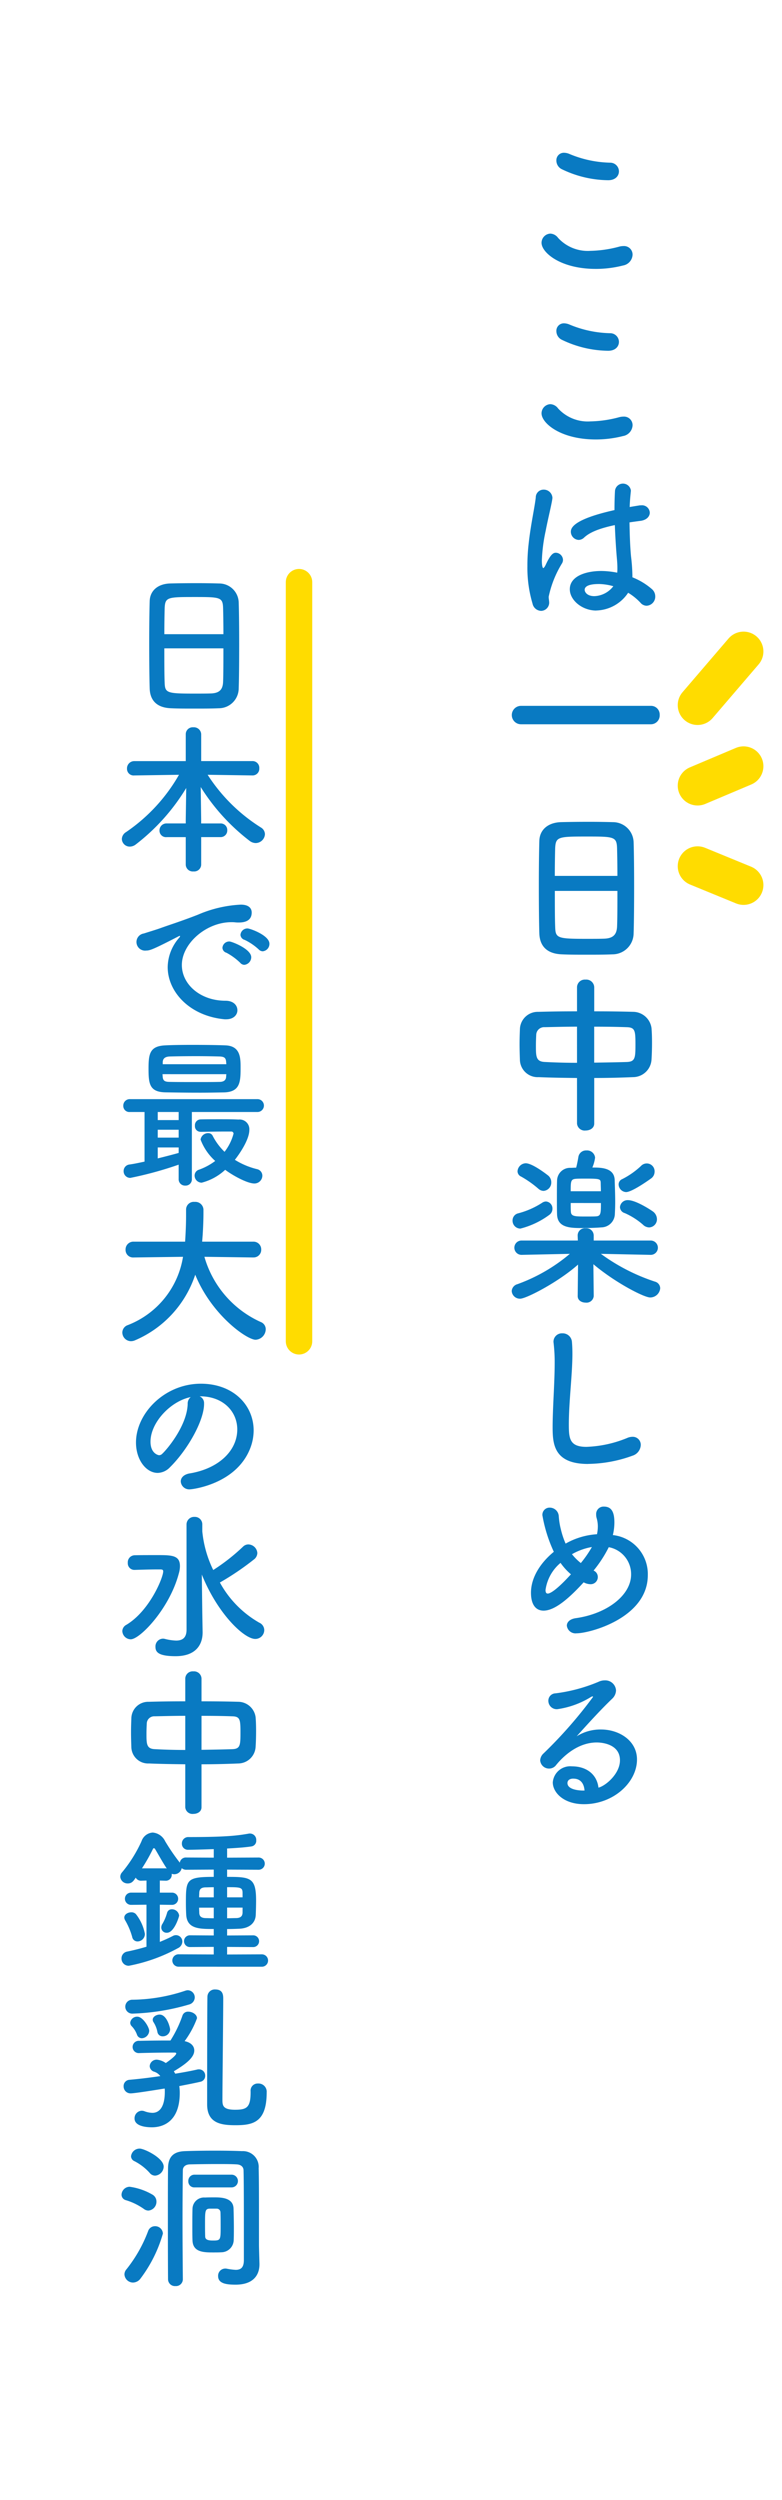
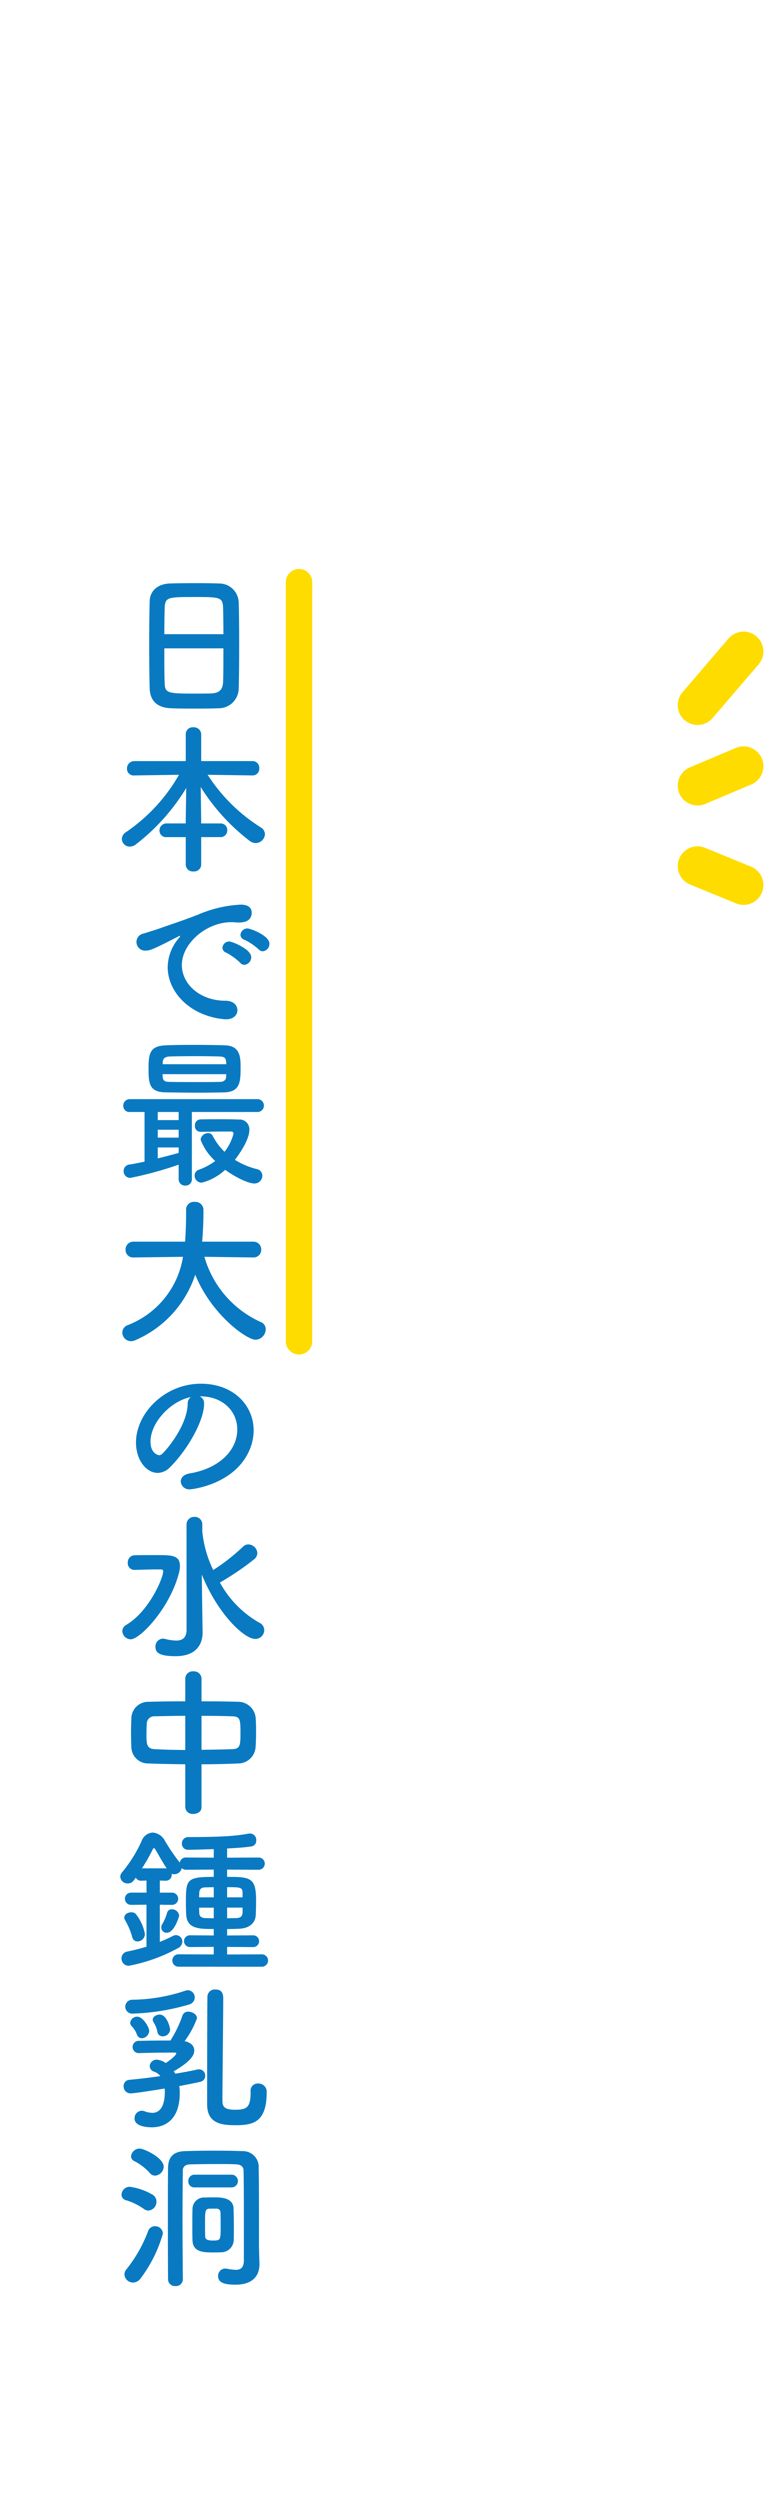
<svg xmlns="http://www.w3.org/2000/svg" width="118.265" height="377.912" viewBox="0 0 118.265 377.912">
  <defs>
    <filter id="パス_195" x="59.115" y="0" width="59.149" height="304.887" filterUnits="userSpaceOnUse">
      <feOffset dy="3" input="SourceAlpha" />
      <feGaussianBlur stdDeviation="3" result="blur" />
      <feFlood flood-opacity="0.161" />
      <feComposite operator="in" in2="blur" />
      <feComposite in="SourceGraphic" />
    </filter>
    <filter id="パス_196" x="0" y="66.65" width="58.569" height="311.262" filterUnits="userSpaceOnUse">
      <feOffset dy="3" input="SourceAlpha" />
      <feGaussianBlur stdDeviation="3" result="blur-2" />
      <feFlood flood-opacity="0.161" />
      <feComposite operator="in" in2="blur-2" />
      <feComposite in="SourceGraphic" />
    </filter>
    <clipPath id="clip-path">
-       <rect id="長方形_50" data-name="長方形 50" width="22.457" height="249.651" fill="#097ac2" />
-     </clipPath>
+       </clipPath>
  </defs>
  <g id="グループ_189" data-name="グループ 189" transform="translate(11965.999 12150.333)">
    <g transform="matrix(1, 0, 0, 1, -11966, -12150.33)" filter="url(#パス_195)">
      <path id="パス_195-2" data-name="パス 195" d="M5.8,0h275.3a5.8,5.8,0,0,1,5.8,5.8V35.354a5.8,5.8,0,0,1-5.8,5.8H5.8a5.8,5.8,0,0,1-5.8-5.8V5.8A5.8,5.8,0,0,1,5.8,0Z" transform="translate(109.26 6) rotate(90)" fill="#fff" />
    </g>
    <g transform="matrix(1, 0, 0, 1, -11966, -12150.33)" filter="url(#パス_196)">
      <path id="パス_196-2" data-name="パス 196" d="M5.8,0h281.67a5.8,5.8,0,0,1,5.8,5.8V34.774a5.8,5.8,0,0,1-5.8,5.8H5.8a5.8,5.8,0,0,1-5.8-5.8V5.8A5.8,5.8,0,0,1,5.8,0Z" transform="translate(49.57 72.65) rotate(90)" fill="#fff" />
    </g>
    <g id="グループ_33" data-name="グループ 33" transform="translate(-11888.611 -12127.24)" clip-path="url(#clip-path)">
      <path id="パス_102" data-name="パス 102" d="M20.584,17.558c-5.337,0-8.2-2.475-8.2-3.944a1.394,1.394,0,0,1,1.341-1.392,1.543,1.543,0,0,1,1.16.644,6.07,6.07,0,0,0,4.9,1.96,17.861,17.861,0,0,0,4.383-.645,2.505,2.505,0,0,1,.593-.077,1.294,1.294,0,0,1,1.392,1.315,1.736,1.736,0,0,1-1.444,1.624,16.59,16.59,0,0,1-4.125.516M22.466,4.151A16.4,16.4,0,0,1,15.479,2.5a1.45,1.45,0,0,1-.851-1.315A1.129,1.129,0,0,1,15.788,0a2.161,2.161,0,0,1,.748.154A16.829,16.829,0,0,0,22.75,1.5,1.322,1.322,0,0,1,24.09,2.81c0,.67-.516,1.341-1.624,1.341" transform="translate(-7.873)" fill="#097ac2" />
      <path id="パス_103" data-name="パス 103" d="M20.584,88.328c-5.337,0-8.2-2.475-8.2-3.944a1.394,1.394,0,0,1,1.341-1.392,1.543,1.543,0,0,1,1.16.644,6.07,6.07,0,0,0,4.9,1.96,17.86,17.86,0,0,0,4.383-.645,2.505,2.505,0,0,1,.593-.077,1.294,1.294,0,0,1,1.392,1.315,1.736,1.736,0,0,1-1.444,1.624,16.591,16.591,0,0,1-4.125.515m1.882-13.407a16.4,16.4,0,0,1-6.987-1.65,1.45,1.45,0,0,1-.851-1.315,1.129,1.129,0,0,1,1.16-1.186,2.161,2.161,0,0,1,.748.154,16.829,16.829,0,0,0,6.213,1.341A1.322,1.322,0,0,1,24.09,73.58c0,.67-.516,1.341-1.624,1.341" transform="translate(-7.873 -44.987)" fill="#097ac2" />
      <path id="パス_104" data-name="パス 104" d="M8.549,156.527a1.366,1.366,0,0,1-1.263-1.109,18.839,18.839,0,0,1-.773-5.621,28.657,28.657,0,0,1,.18-3.352c.309-2.888.9-5.44,1.083-7.039A1.181,1.181,0,0,1,8.961,138.2a1.313,1.313,0,0,1,1.34,1.263c0,.051-.026.129-.026.206-.18,1.109-.645,2.913-1.006,4.8A25.164,25.164,0,0,0,8.7,148.9c0,.954.154,1.16.206,1.16.078,0,.206-.154.361-.464.722-1.573,1.134-1.857,1.547-1.857a1.125,1.125,0,0,1,1.083,1.083,1.063,1.063,0,0,1-.129.49,15.805,15.805,0,0,0-2.037,5.079c0,.309.078.619.078.928a1.255,1.255,0,0,1-1.263,1.212m8.379-.052c-2.114,0-4-1.547-4-3.223,0-1.959,2.4-2.759,4.77-2.759a12.852,12.852,0,0,1,2.4.258,6.588,6.588,0,0,0,.026-.722c0-.438-.026-.9-.077-1.444-.1-1.108-.232-3.017-.309-5.028-2.682.567-3.919,1.212-4.641,1.882a1.227,1.227,0,0,1-.825.361,1.246,1.246,0,0,1-1.186-1.238c0-.567.361-1.882,6.6-3.274,0-1.083.026-2.115.078-2.939a1.213,1.213,0,0,1,2.4-.052v.129c-.077.722-.155,1.547-.18,2.4q.657-.116,1.392-.232a1.582,1.582,0,0,1,.335-.026,1.177,1.177,0,0,1,1.315,1.109c0,.541-.438,1.109-1.392,1.238-.593.078-1.16.154-1.676.232.026,1.908.1,3.79.232,5.157a26.7,26.7,0,0,1,.206,2.862v.283a10.235,10.235,0,0,1,2.965,1.8,1.445,1.445,0,0,1,.49,1.057,1.378,1.378,0,0,1-1.315,1.444,1.241,1.241,0,0,1-.928-.464,8.741,8.741,0,0,0-1.856-1.5,5.964,5.964,0,0,1-4.821,2.681m.361-4c-2.011,0-2.114.644-2.114.877,0,.309.335.954,1.47.954a3.774,3.774,0,0,0,2.862-1.5,8.416,8.416,0,0,0-2.217-.335" transform="translate(-4.14 -87.275)" fill="#097ac2" />
      <path id="パス_105" data-name="パス 105" d="M1.444,232.29a1.393,1.393,0,1,1,0-2.785H21.013a1.31,1.31,0,0,1,1.367,1.367,1.338,1.338,0,0,1-1.367,1.418Z" transform="translate(0 -145.893)" fill="#097ac2" />
-       <path id="パス_106" data-name="パス 106" d="M22.391,297.661c-1.134.052-2.527.052-3.893.052-1.341,0-2.681,0-3.738-.052-2.243-.077-3.352-1.212-3.429-3.119-.052-1.676-.077-4.487-.077-7.3,0-2.5.026-5.028.077-6.755.051-1.65,1.289-2.733,3.223-2.811.98-.026,2.655-.051,4.306-.051,1.367,0,2.707.026,3.584.051a3.129,3.129,0,0,1,3.146,3.017c.052,1.573.077,4.151.077,6.729,0,2.836-.026,5.672-.077,7.039a3.2,3.2,0,0,1-3.2,3.2m.748-11.86c0-1.624-.026-3.12-.052-4.151-.052-1.779-.438-1.8-4.563-1.8-4.357,0-4.718.026-4.8,1.8-.026,1.057-.052,2.527-.052,4.151Zm-9.462,2.269c0,2.166,0,4.228.052,5.466.051,1.676.335,1.779,4.718,1.779,1.006,0,2.037,0,2.707-.026,1.444-.051,1.882-.722,1.934-1.83.052-1.289.052-3.326.052-5.389Z" transform="translate(-7.153 -176.484)" fill="#097ac2" />
      <path id="パス_107" data-name="パス 107" d="M11.945,357.966c-2.011-.026-4-.051-5.8-.129a2.687,2.687,0,0,1-2.836-2.6c-.026-.8-.052-1.6-.052-2.4,0-.773.026-1.521.052-2.217a2.7,2.7,0,0,1,2.784-2.655c1.779-.051,3.79-.078,5.853-.078v-3.661a1.181,1.181,0,0,1,1.289-1.134,1.2,1.2,0,0,1,1.315,1.134v3.661c2.088,0,4.151.026,6.008.078a2.842,2.842,0,0,1,2.655,2.449c.052.619.077,1.392.077,2.191,0,.9-.026,1.831-.077,2.6a2.815,2.815,0,0,1-2.784,2.63c-1.882.078-3.867.129-5.879.129v6.884c0,.7-.644,1.057-1.315,1.057a1.155,1.155,0,0,1-1.289-1.057Zm0-7.761c-1.805,0-3.507.052-4.9.078a1.19,1.19,0,0,0-1.263,1.083c-.026.49-.051,1.109-.051,1.7,0,1.624,0,2.423,1.341,2.475,1.444.078,3.12.129,4.873.129Zm2.6,5.44c1.728-.026,3.429-.052,4.95-.1,1.238-.051,1.289-.619,1.289-2.63,0-2.088-.052-2.6-1.315-2.63-1.418-.051-3.146-.078-4.925-.078Z" transform="translate(-2.07 -218.096)" fill="#097ac2" />
      <path id="パス_108" data-name="パス 108" d="M21.013,429.779l-7.528-.155a29.3,29.3,0,0,0,8.173,4.2,1.058,1.058,0,0,1,.8,1.005,1.522,1.522,0,0,1-1.521,1.392c-.928,0-5.285-2.243-8.585-5.028l.051,4.8v.026a1.089,1.089,0,0,1-1.212.98c-.619,0-1.212-.335-1.212-.98v-.026l.052-4.744c-2.991,2.656-7.838,5.156-8.741,5.156A1.238,1.238,0,0,1,0,435.245a1.157,1.157,0,0,1,.851-1.031,25.835,25.835,0,0,0,7.941-4.59l-7.3.155H1.47a1.083,1.083,0,1,1,.026-2.166H10l-.026-.722a1.091,1.091,0,0,1,1.212-1.134A1.1,1.1,0,0,1,12.4,426.84v.774h8.611a1.083,1.083,0,1,1,.026,2.166Zm-19.7-3.971a1.193,1.193,0,0,1-1.186-1.238,1.1,1.1,0,0,1,.8-1.057,12.373,12.373,0,0,0,3.739-1.65,1.07,1.07,0,0,1,.516-.155,1.061,1.061,0,0,1,.979,1.109,1.128,1.128,0,0,1-.489.928,12.552,12.552,0,0,1-4.358,2.063m2.707-6.033a15.412,15.412,0,0,0-2.6-1.831.885.885,0,0,1-.542-.8,1.287,1.287,0,0,1,1.238-1.212c1.083,0,3.429,1.882,3.429,1.882a1.318,1.318,0,0,1,.438.98,1.262,1.262,0,0,1-1.16,1.315,1.2,1.2,0,0,1-.8-.335m11.551-1.289c.026.928.077,2.166.077,3.3,0,.67-.026,1.289-.051,1.779a2.077,2.077,0,0,1-2.062,2.062c-.568.052-1.753.1-2.811.1-1.856,0-3.79-.026-3.868-2.037-.026-.644-.026-1.624-.026-2.579,0-.979,0-1.933.026-2.552a1.961,1.961,0,0,1,2.063-1.934c.206,0,.49-.026.825-.026.129-.49.258-1.134.335-1.624a1.164,1.164,0,0,1,1.212-.98,1.217,1.217,0,0,1,1.315,1.083,5.735,5.735,0,0,1-.413,1.5c1.263,0,3.326,0,3.378,1.908m-2.088,1.676c0-.464-.026-.9-.026-1.237-.026-.593-.052-.671-2.192-.671-.644,0-1.289,0-1.547.026-.8.052-.8.412-.8,1.882Zm-4.563,1.779c0,.568,0,1.031.026,1.341.051.7.644.7,2.32.7.645,0,1.263,0,1.521-.026.7-.052.7-.516.7-2.011Zm8.379-1.65a1.184,1.184,0,0,1-1.135-1.16.86.86,0,0,1,.542-.8,12.152,12.152,0,0,0,2.836-1.985,1.189,1.189,0,0,1,2.062.9,1.245,1.245,0,0,1-.49.954s-2.862,2.089-3.815,2.089m2.6,4.976a10.745,10.745,0,0,0-2.81-1.8.973.973,0,0,1-.722-.9,1.154,1.154,0,0,1,1.212-1.057c1.186,0,3.4,1.444,3.79,1.728a1.465,1.465,0,0,1,.593,1.134,1.234,1.234,0,0,1-1.186,1.263,1.393,1.393,0,0,1-.877-.361" transform="translate(0 -263.173)" fill="#097ac2" />
      <path id="パス_109" data-name="パス 109" d="M22.348,509.616c-5.156,0-5.363-2.991-5.363-5.543,0-2.939.31-6.677.31-9.72a24.4,24.4,0,0,0-.155-2.939c0-.078-.026-.18-.026-.258a1.271,1.271,0,0,1,1.341-1.289A1.4,1.4,0,0,1,19.9,491.1q.078.851.077,1.856c0,3.171-.541,7.219-.541,10.674,0,2.115.1,3.4,2.655,3.4a17.73,17.73,0,0,0,6.162-1.341,2.059,2.059,0,0,1,.8-.181,1.212,1.212,0,0,1,1.263,1.238,1.774,1.774,0,0,1-1.263,1.624,20.1,20.1,0,0,1-6.7,1.237" transform="translate(-10.797 -311.4)" fill="#097ac2" />
      <path id="パス_110" data-name="パス 110" d="M17.459,571.436a1.036,1.036,0,0,1,.645.954A1.078,1.078,0,0,1,16.97,573.5a2.293,2.293,0,0,1-1.006-.284c-2.14,2.346-4.331,4.28-6.059,4.28-1.212,0-1.908-.954-1.908-2.707,0-2.32,1.444-4.538,3.455-6.188a21.742,21.742,0,0,1-1.727-5.518,1.082,1.082,0,0,1,1.109-1.16,1.369,1.369,0,0,1,1.367,1.289,10.977,10.977,0,0,0,.335,2.062,12.36,12.36,0,0,0,.7,2.088,10.928,10.928,0,0,1,4.744-1.418,5.771,5.771,0,0,0,.129-1.186,4.488,4.488,0,0,0-.155-1.16,1.977,1.977,0,0,1-.1-.645,1.121,1.121,0,0,1,1.186-1.186c1.289,0,1.573,1.083,1.573,2.423a8.158,8.158,0,0,1-.232,1.882,5.928,5.928,0,0,1,5.286,6.059c0,6.471-8.792,8.792-10.777,8.792a1.318,1.318,0,0,1-1.47-1.161c0-.489.412-1.005,1.392-1.134,4.692-.67,8.328-3.455,8.328-6.6a4.141,4.141,0,0,0-3.378-4.125,18.63,18.63,0,0,1-2.295,3.532m-5-1.16a6.513,6.513,0,0,0-2.269,4.1c0,.258.052.541.335.541.155,0,.928-.077,3.507-2.913a9.138,9.138,0,0,1-1.572-1.728m1.727-1.315a8.246,8.246,0,0,0,1.341,1.341,17.065,17.065,0,0,0,1.676-2.424,9.222,9.222,0,0,0-2.965,1.058Z" transform="translate(-5.084 -357.106)" fill="#097ac2" />
-       <path id="パス_111" data-name="パス 111" d="M23.885,645.974c0-2.707-3.274-2.707-3.507-2.707-2.887,0-5.1,2.114-6.162,3.429a1.3,1.3,0,0,1-1.031.516,1.336,1.336,0,0,1-1.367-1.238,1.515,1.515,0,0,1,.516-1.057,67.611,67.611,0,0,0,7.477-8.534.068.068,0,0,0-.077-.078.666.666,0,0,0-.181.051,13.141,13.141,0,0,1-5.157,1.882,1.267,1.267,0,0,1-1.341-1.263,1.108,1.108,0,0,1,1.083-1.135,24.551,24.551,0,0,0,6.523-1.753,2.09,2.09,0,0,1,.928-.207,1.62,1.62,0,0,1,1.7,1.521,1.8,1.8,0,0,1-.593,1.263c-1.753,1.676-3.738,3.867-5.363,5.672a6.769,6.769,0,0,1,3.687-1.031c2.733,0,5.44,1.676,5.44,4.538,0,3.455-3.558,6.755-8.018,6.755-3.094,0-4.718-1.779-4.718-3.3a2.648,2.648,0,0,1,2.888-2.424c2.243,0,3.79,1.238,4.022,3.223,1.109-.283,3.249-2.114,3.249-4.125m-7.039,2.759c-.877,0-.9.567-.9.67,0,1.006,1.753,1.135,2.4,1.135h.181c-.078-1.109-.645-1.8-1.676-1.8" transform="translate(-7.513 -402.949)" fill="#097ac2" />
    </g>
    <path id="パス_197" data-name="パス 197" d="M0,8.114,6.955,0" transform="translate(-11860.502 -12051.85)" fill="none" stroke="#ffdc00" stroke-linecap="round" stroke-width="6" />
    <path id="パス_198" data-name="パス 198" d="M0,2.94,6.955,0" transform="translate(-11860.502 -12034.505)" fill="none" stroke="#ffdc00" stroke-linecap="round" stroke-width="6" />
    <path id="パス_199" data-name="パス 199" d="M0,0,6.955,2.855" transform="translate(-11860.502 -12019.394)" fill="none" stroke="#ffdc00" stroke-linecap="round" stroke-width="6" />
    <path id="パス_200" data-name="パス 200" d="M0,0V114.755" transform="translate(-11920.777 -12062.324)" fill="none" stroke="#ffdc00" stroke-linecap="round" stroke-width="4" />
    <path id="パス_201" data-name="パス 201" d="M19.764-15.353c.049-1.29.073-3.968.073-6.645,0-2.434-.024-4.868-.073-6.353a2.953,2.953,0,0,0-2.97-2.848c-.828-.024-2.093-.049-3.384-.049-1.558,0-3.14.024-4.065.049-1.826.073-2.994,1.1-3.043,2.653-.049,1.631-.073,4.016-.073,6.378,0,2.653.024,5.307.073,6.889.073,1.8,1.12,2.872,3.237,2.945,1,.049,2.264.049,3.53.049,1.29,0,2.6,0,3.676-.049A3.018,3.018,0,0,0,19.764-15.353ZM8.518-23.532c0-1.534.024-2.921.049-3.919.073-1.68.414-1.7,4.528-1.7,3.895,0,4.26.024,4.309,1.7.024.974.049,2.386.049,3.919Zm8.933,2.142c0,1.947,0,3.87-.049,5.087-.049,1.047-.462,1.68-1.826,1.728-.633.024-1.607.024-2.556.024-4.138,0-4.406-.1-4.455-1.68-.049-1.168-.049-3.116-.049-5.16ZM16.989,7.144A1,1,0,0,0,18.035,6.1a.989.989,0,0,0-1.047-1.022h-2.9V4.442L14.019-.427a30.794,30.794,0,0,0,7.449,8.179,1.559,1.559,0,0,0,.852.292,1.416,1.416,0,0,0,1.412-1.339,1.2,1.2,0,0,0-.584-1,25.993,25.993,0,0,1-8.082-7.984l6.743.1h.024A1.013,1.013,0,0,0,22.879-3.25a1.02,1.02,0,0,0-1.047-1.1H14.092V-8.411A1.1,1.1,0,0,0,12.9-9.457a1.047,1.047,0,0,0-1.144,1.047v4.065H3.99A1.1,1.1,0,0,0,2.87-3.2a1,1,0,0,0,1.1,1.022H3.99l6.743-.1A26.153,26.153,0,0,1,2.724,6.389a1.275,1.275,0,0,0-.633,1.047A1.192,1.192,0,0,0,3.309,8.58a1.492,1.492,0,0,0,.876-.316A30.971,30.971,0,0,0,11.828-.28l-.073,4.747v.609H8.883a1.054,1.054,0,0,0-1.1,1.071.986.986,0,0,0,1.1,1h2.872v4.187a1.06,1.06,0,0,0,1.168,1,1.06,1.06,0,0,0,1.168-1V7.144Zm6.4,17.263a1.124,1.124,0,0,0,1.022-1.144c0-1.266-2.921-2.312-3.31-2.312a1.049,1.049,0,0,0-1.071.974.846.846,0,0,0,.633.755,8.546,8.546,0,0,1,2.118,1.436A.891.891,0,0,0,23.391,24.407Zm-2.775,2.045a1.163,1.163,0,0,0,1.047-1.144c0-1.266-2.97-2.386-3.286-2.386a1.03,1.03,0,0,0-1.071.949.817.817,0,0,0,.609.755,9.226,9.226,0,0,1,2.069,1.509A.841.841,0,0,0,20.616,26.452Zm-1.047,6.864c0-.73-.584-1.436-1.8-1.436-3.822,0-6.6-2.483-6.6-5.4,0-3.262,3.7-6.475,7.473-6.475a4.69,4.69,0,0,1,.584.024,4.5,4.5,0,0,0,.56.024c.925,0,1.947-.268,1.947-1.509,0-.633-.438-1.193-1.655-1.193a18.584,18.584,0,0,0-6.451,1.509c-2.41.949-4.43,1.582-5.574,2-.73.268-2.118.682-2.629.852a1.3,1.3,0,0,0,.365,2.58c.536,0,1-.146,4.82-2.118a.822.822,0,0,1,.243-.1.052.052,0,0,1,.049.049.5.5,0,0,1-.122.219,6.852,6.852,0,0,0-1.753,4.455c0,3.749,3.335,7.4,8.617,7.887h.243C19.009,34.679,19.569,34,19.569,33.316Zm-2,12.419c2.459-.073,2.483-1.655,2.483-3.8,0-1.461-.049-3.237-2.312-3.311-1.266-.049-3.189-.073-5.014-.073-1.582,0-3.067.024-4.041.073-2.361.1-2.556,1.266-2.556,3.505,0,2.288.122,3.578,2.629,3.6,1.534.024,3.14.049,4.771.049C14.871,45.784,16.21,45.759,17.573,45.735ZM13.995,51.7c1.509-.024,2.7-.049,3.846-.049h.779a.333.333,0,0,1,.365.316,7.646,7.646,0,0,1-1.363,2.751,9.173,9.173,0,0,1-1.8-2.434.72.72,0,0,0-.657-.389,1.145,1.145,0,0,0-1.168.974A8.261,8.261,0,0,0,16.21,56.1a9.172,9.172,0,0,1-2.434,1.314.93.93,0,0,0-.682.9,1.08,1.08,0,0,0,1.071,1.071,8.234,8.234,0,0,0,3.554-1.947c1.241.925,3.384,2.069,4.406,2.069a1.2,1.2,0,0,0,1.217-1.193,1.015,1.015,0,0,0-.8-.974,11.431,11.431,0,0,1-3.359-1.412c.122-.146,2.191-2.775,2.191-4.528a1.47,1.47,0,0,0-1.631-1.558c-1-.049-1.947-.049-2.872-.049-.949,0-1.9,0-2.9.024a.886.886,0,0,0-.828.974.836.836,0,0,0,.828.9ZM22.636,48.7a.974.974,0,0,0,0-1.947H3.309a.976.976,0,0,0-1,1.022.914.914,0,0,0,1,.925H5.524v7.5c-.8.17-1.582.341-2.288.438a.986.986,0,0,0-.876,1,1,1,0,0,0,1.022,1.022,55.136,55.136,0,0,0,7.3-2v2.166a.956.956,0,0,0,1,1,.943.943,0,0,0,1-1V48.7ZM8.274,41.475v-.268c0-.487.243-.876,1.071-.9.8-.024,2.386-.049,3.992-.049,1.314,0,2.629.024,3.53.049.755.024.949.243,1,.828,0,.1.024.219.024.341Zm9.615,1.509c0,.122-.024.243-.024.365-.024.584-.414.8-1,.8-1.047.024-2.191.024-3.31.024-1.509,0-3.018,0-4.187-.024-.755,0-1.047-.146-1.1-.779,0-.122-.024-.243-.024-.389Zm-7.205,6.937H7.52V48.7h3.164Zm0,2.653H7.52V51.382h3.164Zm0,2.312c-.852.243-2,.536-3.164.828V54.06h3.164Zm11.295,15.8A1.149,1.149,0,0,0,23.171,69.5,1.168,1.168,0,0,0,21.954,68.3H14.238l.073-.949c.073-1.12.122-2.264.122-3.408v-.536a1.232,1.232,0,0,0-1.339-1.12,1.164,1.164,0,0,0-1.29,1.144v1c0,.195,0,1.7-.146,3.87H3.893a1.18,1.18,0,0,0-1.241,1.217A1.136,1.136,0,0,0,3.868,70.69h.024l7.449-.1A13.328,13.328,0,0,1,2.992,80.914a1.2,1.2,0,0,0-.828,1.12,1.324,1.324,0,0,0,1.314,1.314,1.585,1.585,0,0,0,.633-.146,16.346,16.346,0,0,0,9.08-9.907c2.459,6.061,7.789,9.834,9.128,9.834a1.618,1.618,0,0,0,1.534-1.582,1.167,1.167,0,0,0-.755-1.1,15.46,15.46,0,0,1-8.52-9.858l7.376.1Zm-9.639,32.647c-.925.17-1.339.682-1.339,1.217a1.28,1.28,0,0,0,1.387,1.193c.341,0,6.962-.755,9.1-6.159a7.461,7.461,0,0,0,.536-2.751c0-3.8-3.067-7.059-7.984-7.059-5.477,0-9.81,4.479-9.81,8.885,0,2.653,1.558,4.6,3.286,4.6a2.64,2.64,0,0,0,1.826-.828c2.678-2.629,5.185-7.059,5.185-9.615V92.7a1.1,1.1,0,0,0-.682-1.022H13.9c3.53,0,5.647,2.312,5.647,5.014C19.545,99.881,16.77,102.607,12.339,103.337Zm-.292-10.491c-.1,3.286-3.14,6.889-3.87,7.546a.645.645,0,0,1-.462.195c-.073,0-1.29-.219-1.29-2.045,0-2.9,3.043-6.134,6.085-6.743A1.259,1.259,0,0,0,12.047,92.846Zm-.17,34.108c0,1.266-.657,1.655-1.582,1.655a7.87,7.87,0,0,1-1.753-.268,1,1,0,0,0-.268-.024,1.171,1.171,0,0,0-1.1,1.241c0,.755.389,1.412,3.043,1.412,3.14,0,4.089-1.826,4.089-3.578v-.049l-.049-2.9-.073-5.818c2.386,5.939,6.4,9.737,8.082,9.737a1.355,1.355,0,0,0,1.363-1.339,1.245,1.245,0,0,0-.755-1.12,15.6,15.6,0,0,1-5.964-6.085.089.089,0,0,0,.073-.024,41.139,41.139,0,0,0,5.063-3.432,1.26,1.26,0,0,0,.536-1,1.4,1.4,0,0,0-1.363-1.29,1.148,1.148,0,0,0-.779.316,29.653,29.653,0,0,1-4.528,3.554,17.068,17.068,0,0,1-1.655-5.842v-1.022a1.122,1.122,0,0,0-1.168-1.168,1.148,1.148,0,0,0-1.217,1.168ZM3.43,128.414c1.412,0,5.891-4.674,7.278-9.956a3.917,3.917,0,0,0,.17-1.12c0-1.631-1.241-1.655-3.408-1.655-1.241,0-2.726,0-3.481.024a1.066,1.066,0,0,0-1,1.144,1,1,0,0,0,1,1.071h.049c.755-.024,2.264-.073,3.408-.073h.511c.219,0,.389.049.389.292,0,.949-2.069,5.988-5.574,8.082a1.1,1.1,0,0,0-.609.949A1.3,1.3,0,0,0,3.43,128.414Zm8.252,25.393a1.091,1.091,0,0,0,1.217,1c.633,0,1.241-.341,1.241-1v-6.5c1.9,0,3.773-.049,5.55-.122A2.658,2.658,0,0,0,22.32,144.7c.049-.73.073-1.607.073-2.459,0-.755-.024-1.485-.073-2.069a2.683,2.683,0,0,0-2.507-2.312c-1.753-.049-3.7-.073-5.672-.073v-3.457a1.136,1.136,0,0,0-1.241-1.071,1.115,1.115,0,0,0-1.217,1.071v3.457c-1.947,0-3.846.024-5.526.073a2.548,2.548,0,0,0-2.629,2.507c-.024.657-.049,1.363-.049,2.093,0,.755.024,1.509.049,2.264a2.537,2.537,0,0,0,2.678,2.459c1.7.073,3.578.1,5.477.122Zm2.459-13.826c1.68,0,3.31.024,4.649.073,1.193.024,1.241.511,1.241,2.483,0,1.9-.049,2.434-1.217,2.483-1.436.049-3.043.073-4.674.1Zm-2.459,5.16c-1.655,0-3.237-.049-4.6-.122-1.266-.049-1.266-.8-1.266-2.337,0-.56.024-1.144.049-1.607a1.123,1.123,0,0,1,1.193-1.022c1.314-.024,2.921-.073,4.625-.073ZM23.269,177.91a.937.937,0,0,0,0-1.874l-5.258.024v-1.144l3.919.024a.889.889,0,1,0,0-1.777l-3.919.024v-.974c.657,0,1.29-.024,1.874-.049,1.485-.073,2.41-.852,2.459-2.093.024-.657.049-1.436.049-2.191,0-3.457-.876-3.554-4.382-3.554v-1.1l4.771.024a.925.925,0,1,0,0-1.85l-4.771.024v-1.388c1.314-.073,2.58-.146,3.7-.316a.856.856,0,0,0,.706-.925.956.956,0,0,0-.974-1.022.674.674,0,0,0-.219.024c-1.558.268-3.189.511-9.031.511a.958.958,0,0,0-1.022.974.912.912,0,0,0,.974.949c1,0,3.822-.1,3.846-.1v1.29l-4.162-.024a.923.923,0,0,0-.974.779,31.935,31.935,0,0,1-2.215-3.237,2.3,2.3,0,0,0-1.874-1.314,1.917,1.917,0,0,0-1.7,1.314,20.617,20.617,0,0,1-2.921,4.674,1.033,1.033,0,0,0-.292.706,1.1,1.1,0,0,0,1.144,1c.609,0,.876-.389,1.193-.876a.9.9,0,0,0,.852.462l.779-.024v1.826H3.479a.925.925,0,1,0,0,1.85l2.337-.024v6.353c-.9.268-1.85.511-2.9.73a1.031,1.031,0,0,0-.876,1.047,1.08,1.08,0,0,0,1.12,1.1,25.208,25.208,0,0,0,7.4-2.653,1.138,1.138,0,0,0,.682-1,.971.971,0,0,0-.949-.974.96.96,0,0,0-.487.122c-.609.316-1.266.609-1.972.9v-5.623l1.85.024a.925.925,0,0,0,0-1.85H7.836v-1.826l.9.024a.88.88,0,0,0,.9-.949v-.1a1.1,1.1,0,0,0,.389.073,1.15,1.15,0,0,0,1.12-.925,1.007,1.007,0,0,0,.682.243l4.162-.024v1.1c-4.211,0-4.211.438-4.211,4.065,0,.633.024,1.241.049,1.7.146,2.093,1.947,2.118,4.162,2.118v.974l-3.554-.024a.89.89,0,1,0,0,1.777l3.554-.024v1.144l-5.282-.024a.938.938,0,1,0,0,1.874ZM8.907,172.774c1.12,0,1.85-2.459,1.85-2.6a1.093,1.093,0,0,0-1.12-.949.716.716,0,0,0-.706.536,6.976,6.976,0,0,1-.682,1.631,1.052,1.052,0,0,0-.195.609A.8.8,0,0,0,8.907,172.774Zm-4.43,1.314a1.132,1.132,0,0,0,1.1-1.144,6.86,6.86,0,0,0-1.363-2.994.917.917,0,0,0-.706-.268c-.511,0-1.047.316-1.047.8a.924.924,0,0,0,.146.438,10.554,10.554,0,0,1,1.047,2.483A.818.818,0,0,0,4.477,174.089Zm15.871-6.67H18.011v-1.534c1.972,0,2.312.024,2.337.8Zm0,2.337c-.024.511-.292.779-.949.8-.414,0-.9.024-1.387.024v-1.607h2.337Zm-4.357-2.337H13.776c0-.268.024-.511.024-.706.024-.438.195-.779.925-.8.365,0,.8-.024,1.266-.024ZM5.134,163.037a26.506,26.506,0,0,0,1.655-2.921c.049-.1.1-.122.146-.122a.228.228,0,0,1,.195.146c.389.633,1.1,1.947,1.753,2.921-.049,0-.1-.024-.146-.024Zm10.856,7.546c-.438,0-.876-.024-1.241-.024-.682-.024-.925-.292-.949-.779,0-.219-.024-.487-.024-.8h2.215Zm5.574,26.172v.146c0,2.312-.609,2.629-2.361,2.629-1.9,0-1.9-.706-1.9-1.558,0-2.288.122-12.877.122-15.189,0-.511,0-1.436-1.193-1.436a1.107,1.107,0,0,0-1.193,1c-.049.755-.049,15.335-.049,16.382,0,2.872,2.166,3.14,4.284,3.14,2.629,0,4.722-.414,4.722-4.966a1.241,1.241,0,0,0-1.314-1.339,1.072,1.072,0,0,0-1.12,1.168Zm-9.274-13.145a1.122,1.122,0,0,0,.828-1.047,1.08,1.08,0,0,0-1.047-1.1,1.211,1.211,0,0,0-.389.073,25.963,25.963,0,0,1-8.057,1.363A1.048,1.048,0,0,0,3.7,185,33.907,33.907,0,0,0,12.291,183.611Zm-2.9,3.773c0-.268-.487-2.239-1.582-2.239-.487,0-1.047.316-1.047.779a.666.666,0,0,0,.1.341,4.176,4.176,0,0,1,.609,1.509.778.778,0,0,0,.8.657A1.1,1.1,0,0,0,9.394,187.384ZM5.11,188.723a1.184,1.184,0,0,0,1.12-1.12c0-.536-.949-2.142-1.8-2.142a1.043,1.043,0,0,0-1.071.9.753.753,0,0,0,.195.511,3.566,3.566,0,0,1,.828,1.314A.785.785,0,0,0,5.11,188.723Zm4.844,4.99c2.093-1.241,3.091-2.191,3.091-3.14,0-.682-.511-1.217-1.461-1.412a13.846,13.846,0,0,0,1.874-3.457c0-.584-.706-1-1.314-1a.871.871,0,0,0-.876.56,17.73,17.73,0,0,1-1.826,3.8H8.566c-1.29,0-2.653.024-3.822.049a.93.93,0,1,0,0,1.85h.024c1.582-.049,3.384-.073,4.576-.073h.706c.195,0,.268.049.268.122,0,.219-.56.755-1.582,1.46a2.813,2.813,0,0,0-1.314-.511,1.048,1.048,0,0,0-1.12.974.924.924,0,0,0,.706.852,1.894,1.894,0,0,1,.9.657c-1.631.243-3.286.438-4.674.56a.943.943,0,0,0-.876,1,1.042,1.042,0,0,0,1.12,1.047c.584,0,4.211-.584,5.087-.73a3.262,3.262,0,0,1,.024.487c0,3.091-1.461,3.189-1.874,3.189A3.583,3.583,0,0,1,5.5,199.75a1.21,1.21,0,0,0-.389-.073,1.137,1.137,0,0,0-1.1,1.168c0,1.193,1.8,1.339,2.629,1.339,1.655,0,4.211-.828,4.211-5.209a7.22,7.22,0,0,0-.073-1.022c1.266-.243,2.386-.463,3.213-.657a.9.9,0,0,0,.706-.9.934.934,0,0,0-.925-.974,1,1,0,0,0-.268.024c-.828.195-2,.414-3.335.633Zm8.763,17.555a.962.962,0,0,0,0-1.923H13.094a.925.925,0,0,0-.949.974.892.892,0,0,0,.949.949Zm-7.4,13.875c-.024-2.556-.049-5.818-.049-8.86,0-3.067.024-5.915.049-7.595,0-.56.414-.876,1.047-.9,1.071-.024,2.629-.049,4.114-.049,1.071,0,2.142,0,2.97.049.657.024,1.022.389,1.047.852.049,1.534.049,6.134.049,9.566v4.065c0,1.168-.511,1.461-1.241,1.461a9.285,9.285,0,0,1-1.314-.17,1,1,0,0,0-.268-.024,1.081,1.081,0,0,0-1.071,1.144c0,1.168,1.363,1.29,2.653,1.29,2.7,0,3.6-1.485,3.6-3.067v-.1c-.024-.876-.073-2.434-.073-2.848v-4.99c0-2.386,0-5.063-.049-6.6a2.381,2.381,0,0,0-2.507-2.58c-1.168-.049-2.6-.073-4.041-.073-1.655,0-3.31.024-4.576.073-1.874.049-2.556.974-2.58,2.556-.024,1.655-.024,4.016-.024,6.548,0,3.481,0,7.3.024,10.248a1.04,1.04,0,0,0,1.12,1.047,1.035,1.035,0,0,0,1.12-1.022Zm7.692-5.939c.024-.584.024-1.217.024-1.826,0-1-.024-2-.049-2.921-.049-1.655-1.923-1.68-2.872-1.68-.511,0-1.071,0-1.436.024a1.742,1.742,0,0,0-1.9,1.68c-.024.876-.024,1.826-.024,2.775,0,.706,0,1.388.024,2.045.073,1.753,1.655,1.8,3.116,1.8.438,0,.9,0,1.217-.024A1.888,1.888,0,0,0,19.009,219.2ZM7.13,209.491a1.4,1.4,0,0,0,1.29-1.363c0-1.314-2.945-2.726-3.627-2.726a1.305,1.305,0,0,0-1.314,1.168.83.83,0,0,0,.511.73A7.968,7.968,0,0,1,6.3,209.077,1.057,1.057,0,0,0,7.13,209.491Zm-1.022,5.282a1.337,1.337,0,0,0,1.217-1.363,1.2,1.2,0,0,0-.56-1.022,9.322,9.322,0,0,0-3.505-1.217,1.249,1.249,0,0,0-1.217,1.193.859.859,0,0,0,.633.828,9.314,9.314,0,0,1,2.751,1.339A1.167,1.167,0,0,0,6.108,214.773ZM4.915,225.045A20.617,20.617,0,0,0,8.3,218.254a1.163,1.163,0,0,0-1.193-1.12,1.087,1.087,0,0,0-1.022.682A21.109,21.109,0,0,1,2.8,223.634a1.193,1.193,0,0,0-.316.779,1.307,1.307,0,0,0,1.29,1.241A1.432,1.432,0,0,0,4.915,225.045ZM16.4,214.481a.569.569,0,0,1,.609.584c.024.657.024,1.363.024,2.093,0,2.045,0,2.142-1.12,2.142-.536,0-1.217-.024-1.217-.609-.024-.609-.024-1.241-.024-1.826,0-1.972,0-2.337.657-2.385Z" transform="translate(-11949.663 -12030.93)" fill="#097ac2" />
  </g>
</svg>